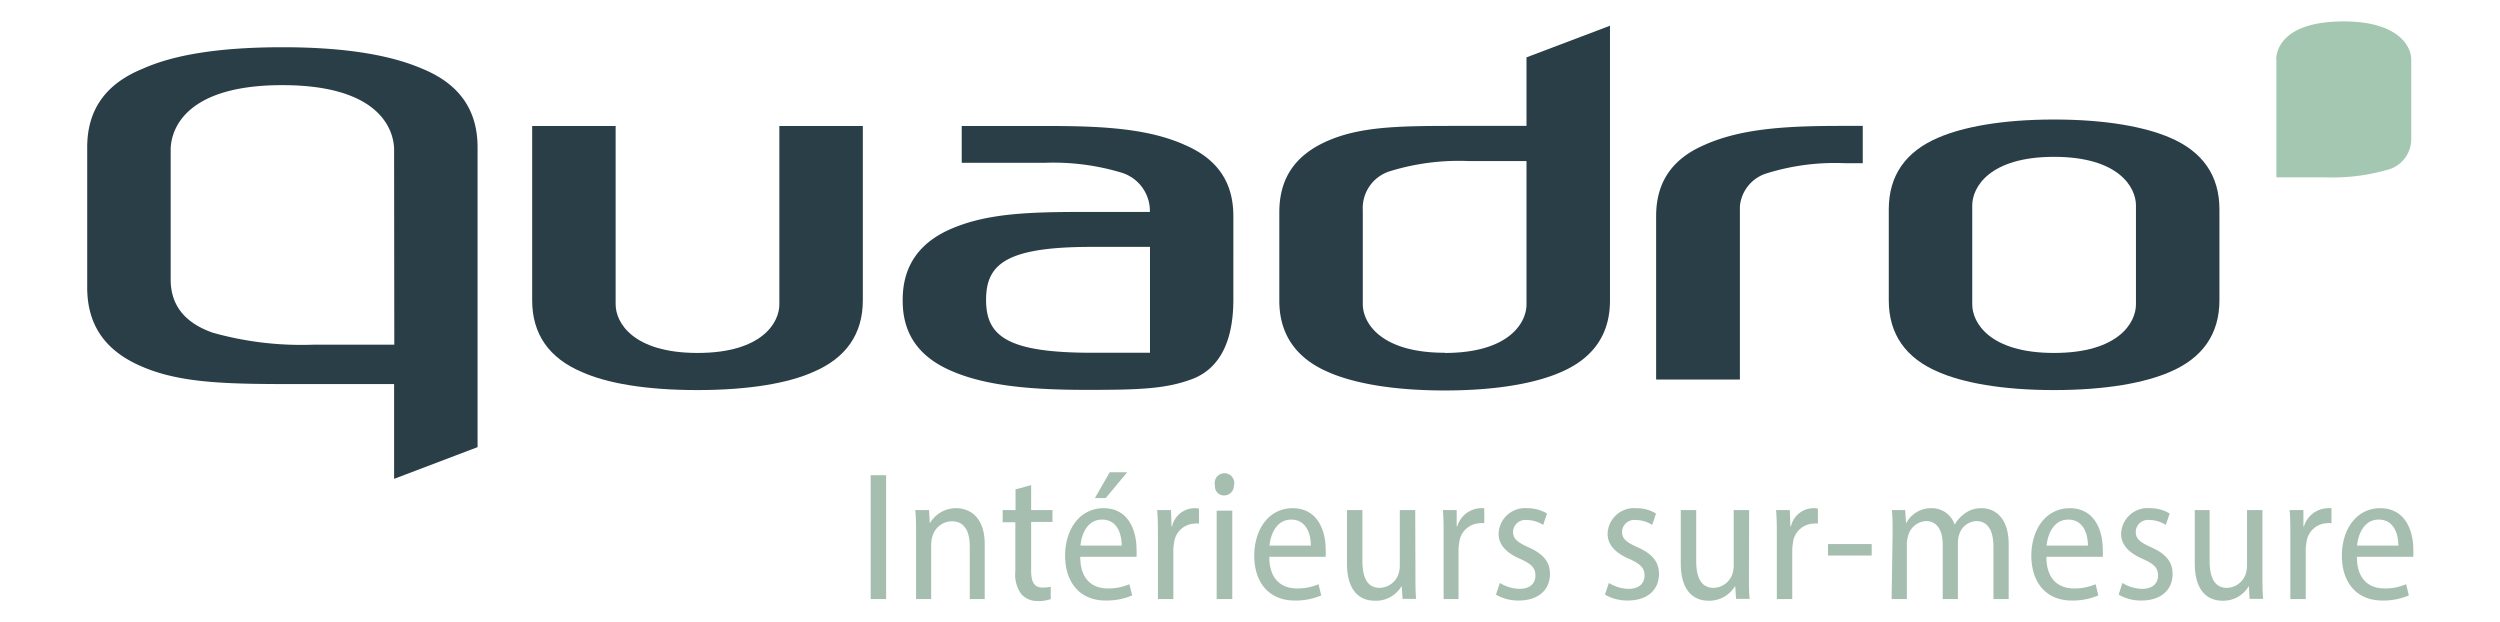
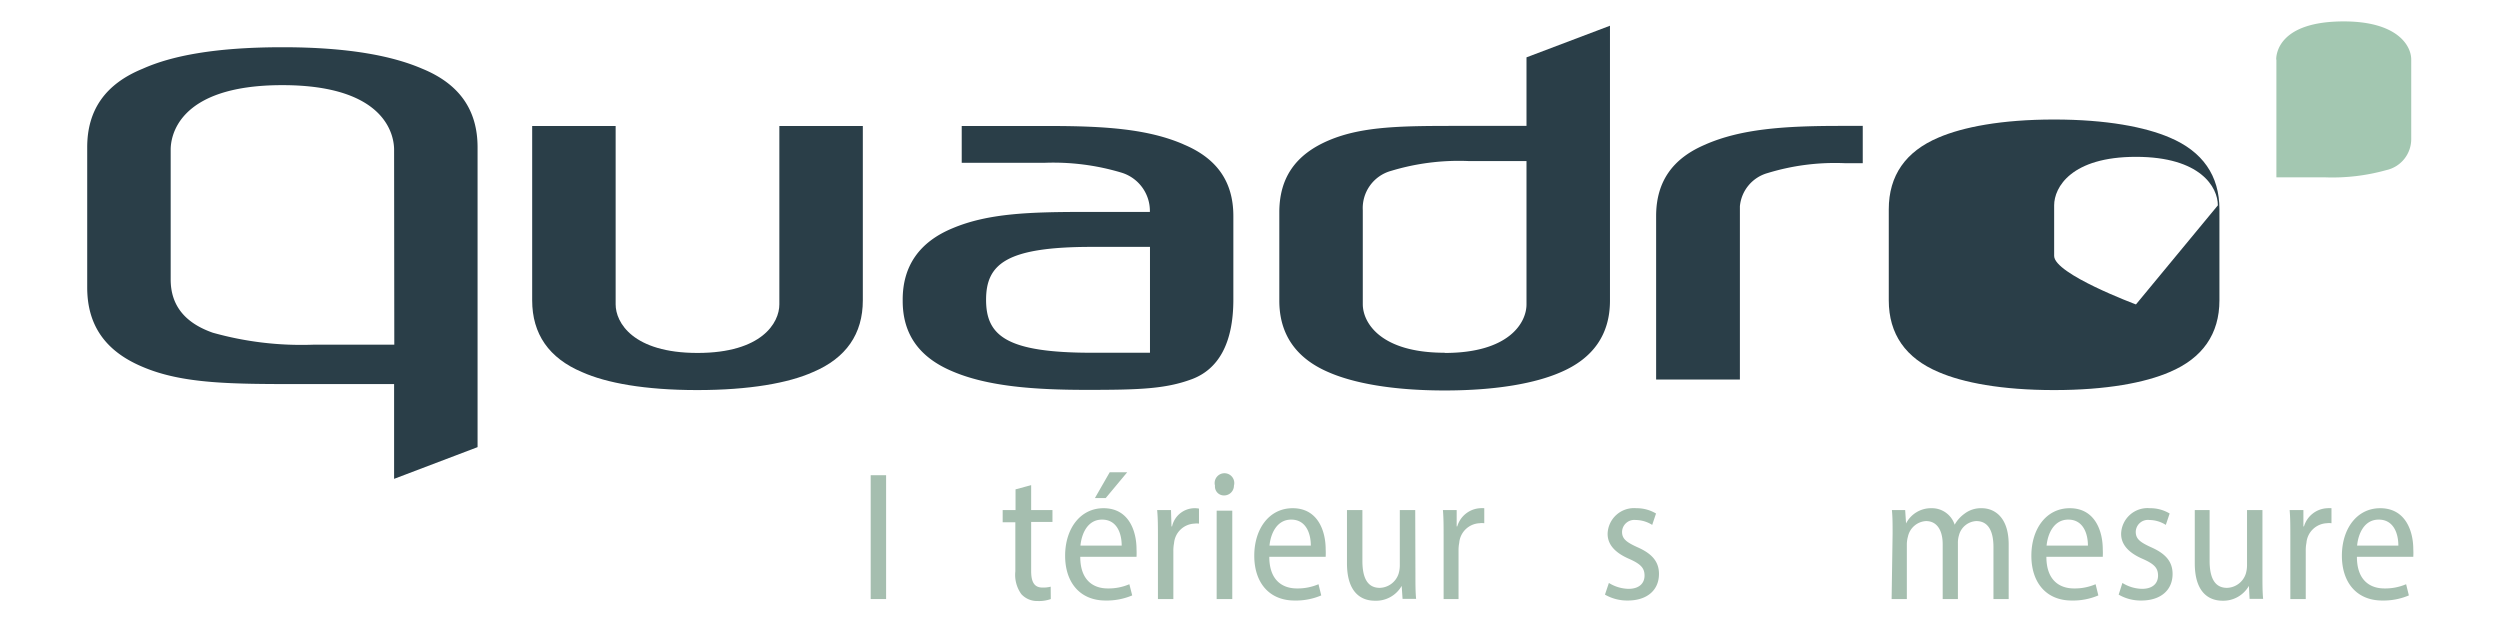
<svg xmlns="http://www.w3.org/2000/svg" id="Calque_1" data-name="Calque 1" viewBox="0 0 254.57 63.35">
  <defs>
    <style>.cls-1{fill:#a3c7b1;}.cls-2{fill:#2a3e48;}.cls-3{fill:#a5beaf;}</style>
  </defs>
  <path class="cls-1" d="M231.8,6.06v12h5a20.36,20.36,0,0,0,6.2-.74,3.23,3.23,0,0,0,2.53-3.19V6.06c0-1.44-1.45-3.88-6.87-3.88-6.54,0-6.88,3.24-6.88,3.88" />
  <path class="cls-2" d="M173.72,14.69c-3.39,1.41-5.05,3.78-5.08,7.23V38.65h8.53V21A3.88,3.88,0,0,1,180,17.62a23.43,23.43,0,0,1,7.91-1h1.77V12.82h-2.32c-5.77,0-10.06.32-13.65,1.87" />
  <path class="cls-2" d="M79.36,31c0,1.84-1.75,4.94-8.33,4.94s-8.34-3.1-8.34-4.94V12.83h-8.5V30.58c0,3.43,1.71,5.89,5.08,7.31C61.75,39,65.66,39.72,71,39.72S80.3,39,82.78,37.89c3.37-1.42,5.08-3.88,5.08-7.31V12.83h-8.5Z" />
-   <path class="cls-2" d="M220.92,14c-2.48-1.06-6.39-1.83-11.76-1.83s-9.27.77-11.75,1.83c-3.37,1.42-5.08,3.88-5.08,7.31v9.27c0,3.43,1.71,5.89,5.08,7.31,2.48,1.07,6.39,1.83,11.75,1.83s9.28-.76,11.76-1.83C224.29,36.47,226,34,226,30.58V21.31c0-3.43-1.71-5.89-5.08-7.31M217.5,31c0,1.84-1.76,4.94-8.34,4.94s-8.33-3.1-8.33-4.94V20.91c0-1.84,1.75-4.94,8.33-4.94s8.34,3.1,8.34,4.94Z" />
+   <path class="cls-2" d="M220.92,14c-2.48-1.06-6.39-1.83-11.76-1.83s-9.27.77-11.75,1.83c-3.37,1.42-5.08,3.88-5.08,7.31v9.27c0,3.43,1.71,5.89,5.08,7.31,2.48,1.07,6.39,1.83,11.75,1.83s9.28-.76,11.76-1.83C224.29,36.47,226,34,226,30.58V21.31c0-3.43-1.71-5.89-5.08-7.31M217.5,31s-8.33-3.1-8.33-4.94V20.91c0-1.84,1.75-4.94,8.33-4.94s8.34,3.1,8.34,4.94Z" />
  <path class="cls-2" d="M155.44,12.82h-6.78c-5.72,0-9.86,0-13.32,1.46s-5.07,3.87-5.07,7.34v9c0,3.43,1.71,5.89,5.08,7.31,2.48,1.07,6.39,1.83,11.76,1.83s9.27-.76,11.75-1.83c3.37-1.42,5.08-3.88,5.08-7.31v-28l-8.5,3.22Zm-8.33,23.1c-6.58,0-8.34-3.1-8.34-4.94V21.4a3.93,3.93,0,0,1,2.88-4,23.79,23.79,0,0,1,7.9-1h5.89V31c0,1.84-1.75,4.94-8.33,4.94" />
  <path class="cls-2" d="M120.5,14.69c-3.57-1.54-7.87-1.86-13.65-1.86H97.93v3.75h8.37a24.11,24.11,0,0,1,7.9,1,4.08,4.08,0,0,1,2.89,4h-6.45c-5.72,0-10,.12-13.66,1.67-3.37,1.4-5.07,3.85-5.06,7.29v.1h0c0,3.42,1.71,5.77,5.08,7.18,3.58,1.53,8.34,1.88,13.66,1.88s8-.09,10.68-1.08,4.25-3.59,4.25-8.11V22c0-3.49-1.67-5.88-5.08-7.3m-3.41,21.22h-5.91c-8.65,0-10.78-1.7-10.78-5.39s2.13-5.39,10.78-5.39h5.91Z" />
  <path class="cls-2" d="M43,7c-2.92-1.26-7.34-2.19-14.23-2.19S17.45,5.69,14.53,7C10.73,8.55,8.88,11.2,8.88,15V29.27c0,3.85,1.85,6.5,5.65,8.09,4.1,1.75,9.15,1.75,16.13,1.75h9.47v9.65l8.5-3.23V15C48.63,11.2,46.78,8.55,43,7m-2.85,28.1H31.86a33.34,33.34,0,0,1-10.19-1.22c-2.85-1-4.29-2.79-4.29-5.42V15.24c0-1.1.48-6.57,11.37-6.57s11.38,5.47,11.38,6.57Z" />
  <path class="cls-3" d="M90.23,48.39V61H88.66V48.39Z" />
-   <path class="cls-3" d="M93.28,54.35c0-1,0-1.66-.08-2.41h1.4l.08,1.36h0a3.05,3.05,0,0,1,2.71-1.55c1.26,0,2.88.81,2.88,3.65V61H98.75v-5.4c0-1.34-.45-2.52-1.83-2.52a2.1,2.1,0,0,0-2,1.63,2.85,2.85,0,0,0-.1.78V61H93.28Z" />
  <path class="cls-3" d="M105,49.4v2.54h2.17v1.21H105v5c0,1.14.34,1.68,1.15,1.68a3.06,3.06,0,0,0,.84-.09L107,61a3.53,3.53,0,0,1-1.34.2A2.16,2.16,0,0,1,104,60.5a3.36,3.36,0,0,1-.61-2.32v-5H102.1V51.94h1.31V49.83Z" />
  <path class="cls-3" d="M110,56.7c0,2.4,1.34,3.22,2.8,3.22a5.35,5.35,0,0,0,2.2-.43l.29,1.14a6.66,6.66,0,0,1-2.71.52c-2.6,0-4.12-1.83-4.12-4.56s1.52-4.84,3.91-4.84c2.62,0,3.36,2.39,3.36,4.17a7.46,7.46,0,0,1,0,.78Zm4.22-1.14c0-1.27-.5-2.65-2-2.65s-2.09,1.48-2.2,2.65Zm.56-7.47-2.19,2.63h-1.1L113,48.09Z" />
  <path class="cls-3" d="M117.91,54.61c0-1,0-1.87-.08-2.67h1.41l.05,1.66h.06a2.36,2.36,0,0,1,2.74-1.81v1.53a1.79,1.79,0,0,0-.48,0,2.18,2.18,0,0,0-2.06,2,3.87,3.87,0,0,0-.07.79V61h-1.57Z" />
  <path class="cls-3" d="M125.65,49.45a1,1,0,0,1-1,1,.91.91,0,0,1-.93-1,1,1,0,1,1,1.93,0ZM123.89,61v-9h1.59v9Z" />
  <path class="cls-3" d="M129.25,56.7c0,2.4,1.35,3.22,2.81,3.22a5.39,5.39,0,0,0,2.2-.43l.28,1.14a6.58,6.58,0,0,1-2.71.52c-2.6,0-4.11-1.83-4.11-4.56s1.51-4.84,3.91-4.84c2.61,0,3.36,2.39,3.36,4.17a6.91,6.91,0,0,1,0,.78Zm4.23-1.14c0-1.27-.51-2.65-2-2.65s-2.1,1.48-2.21,2.65Z" />
  <path class="cls-3" d="M144.13,58.52c0,.95,0,1.75.07,2.46h-1.38l-.09-1.32h0A3,3,0,0,1,140,61.17c-1.48,0-2.84-.92-2.84-3.81V51.94h1.57V57.1c0,1.62.44,2.76,1.77,2.76a2.08,2.08,0,0,0,1.91-1.42,3,3,0,0,0,.13-.84V51.94h1.57Z" />
  <path class="cls-3" d="M147,54.61c0-1,0-1.87-.07-2.67h1.4l0,1.66h.06a2.58,2.58,0,0,1,2.33-1.85,2.72,2.72,0,0,1,.42,0v1.53a1.87,1.87,0,0,0-.49,0,2.18,2.18,0,0,0-2.06,2,3.87,3.87,0,0,0-.07.79V61H147Z" />
-   <path class="cls-3" d="M152.73,59.36a3.92,3.92,0,0,0,2,.6c1.08,0,1.62-.56,1.62-1.35s-.41-1.18-1.51-1.68c-1.51-.64-2.24-1.5-2.24-2.56a2.69,2.69,0,0,1,2.93-2.62,3.84,3.84,0,0,1,2,.54l-.39,1.16a3.21,3.21,0,0,0-1.67-.5,1.25,1.25,0,0,0-1.4,1.21c0,.71.45,1.05,1.53,1.55,1.42.62,2.23,1.41,2.23,2.73,0,1.67-1.24,2.71-3.18,2.71a4.47,4.47,0,0,1-2.32-.6Z" />
  <path class="cls-3" d="M163.83,59.36a3.92,3.92,0,0,0,2,.6c1.08,0,1.63-.56,1.63-1.35s-.42-1.18-1.52-1.68c-1.51-.64-2.24-1.5-2.24-2.56a2.69,2.69,0,0,1,2.93-2.62,3.84,3.84,0,0,1,2,.54l-.39,1.16a3.21,3.21,0,0,0-1.67-.5,1.25,1.25,0,0,0-1.4,1.21c0,.71.45,1.05,1.54,1.55,1.42.62,2.22,1.41,2.22,2.73,0,1.67-1.23,2.71-3.18,2.71a4.53,4.53,0,0,1-2.32-.6Z" />
-   <path class="cls-3" d="M178.09,58.52c0,.95,0,1.75.07,2.46h-1.38l-.09-1.32h0A3.06,3.06,0,0,1,174,61.17c-1.48,0-2.85-.92-2.85-3.81V51.94h1.57V57.1c0,1.62.45,2.76,1.78,2.76a2.08,2.08,0,0,0,1.91-1.42,3,3,0,0,0,.13-.84V51.94h1.57Z" />
-   <path class="cls-3" d="M180.93,54.61c0-1,0-1.87-.08-2.67h1.4l.06,1.66h.06a2.36,2.36,0,0,1,2.74-1.81v1.53a1.79,1.79,0,0,0-.48,0,2.18,2.18,0,0,0-2.06,2,3.87,3.87,0,0,0-.07.79V61h-1.57Z" />
-   <path class="cls-3" d="M190.59,55.4v1.17h-4.45V55.4Z" />
  <path class="cls-3" d="M192.72,54.35c0-1,0-1.66-.07-2.41H194l.09,1.36h0a2.85,2.85,0,0,1,2.6-1.55,2.43,2.43,0,0,1,2.35,1.68h0a3.42,3.42,0,0,1,1-1.12,2.75,2.75,0,0,1,1.76-.56c1.21,0,2.74.82,2.74,3.7V61h-1.55V55.71c0-1.58-.5-2.65-1.75-2.65a1.92,1.92,0,0,0-1.76,1.44,2.63,2.63,0,0,0-.11.82V61h-1.55V55.41c0-1.3-.51-2.35-1.7-2.35a2,2,0,0,0-1.84,1.59,2.92,2.92,0,0,0-.11.8V61h-1.55Z" />
  <path class="cls-3" d="M208.38,56.7c0,2.4,1.35,3.22,2.81,3.22a5.39,5.39,0,0,0,2.2-.43l.28,1.14a6.58,6.58,0,0,1-2.71.52c-2.6,0-4.11-1.83-4.11-4.56s1.51-4.84,3.91-4.84c2.61,0,3.36,2.39,3.36,4.17a6.91,6.91,0,0,1,0,.78Zm4.23-1.14c0-1.27-.51-2.65-2-2.65s-2.1,1.48-2.21,2.65Z" />
  <path class="cls-3" d="M216.12,59.36a3.92,3.92,0,0,0,2,.6c1.09,0,1.63-.56,1.63-1.35s-.41-1.18-1.52-1.68c-1.51-.64-2.24-1.5-2.24-2.56a2.69,2.69,0,0,1,2.94-2.62,3.8,3.8,0,0,1,2,.54l-.39,1.16a3.17,3.17,0,0,0-1.66-.5,1.24,1.24,0,0,0-1.4,1.21c0,.71.44,1.05,1.53,1.55,1.42.62,2.22,1.41,2.22,2.73,0,1.67-1.23,2.71-3.18,2.71a4.46,4.46,0,0,1-2.31-.6Z" />
  <path class="cls-3" d="M230.38,58.52c0,.95,0,1.75.07,2.46h-1.38L229,59.66h0a3,3,0,0,1-2.67,1.51c-1.48,0-2.84-.92-2.84-3.81V51.94H225V57.1c0,1.62.45,2.76,1.77,2.76a2.08,2.08,0,0,0,1.91-1.42,3,3,0,0,0,.13-.84V51.94h1.57Z" />
  <path class="cls-3" d="M233.22,54.61c0-1,0-1.87-.07-2.67h1.4l0,1.66h.06A2.59,2.59,0,0,1,237,51.75a2.71,2.71,0,0,1,.41,0v1.53a1.87,1.87,0,0,0-.49,0,2.18,2.18,0,0,0-2.06,2,3.87,3.87,0,0,0-.07.79V61h-1.57Z" />
  <path class="cls-3" d="M240,56.7c0,2.4,1.34,3.22,2.8,3.22a5.44,5.44,0,0,0,2.21-.43l.28,1.14a6.62,6.62,0,0,1-2.71.52c-2.6,0-4.11-1.83-4.11-4.56s1.51-4.84,3.9-4.84c2.62,0,3.37,2.39,3.37,4.17a6.91,6.91,0,0,1,0,.78Zm4.22-1.14c0-1.27-.5-2.65-2-2.65s-2.09,1.48-2.2,2.65Z" />
</svg>